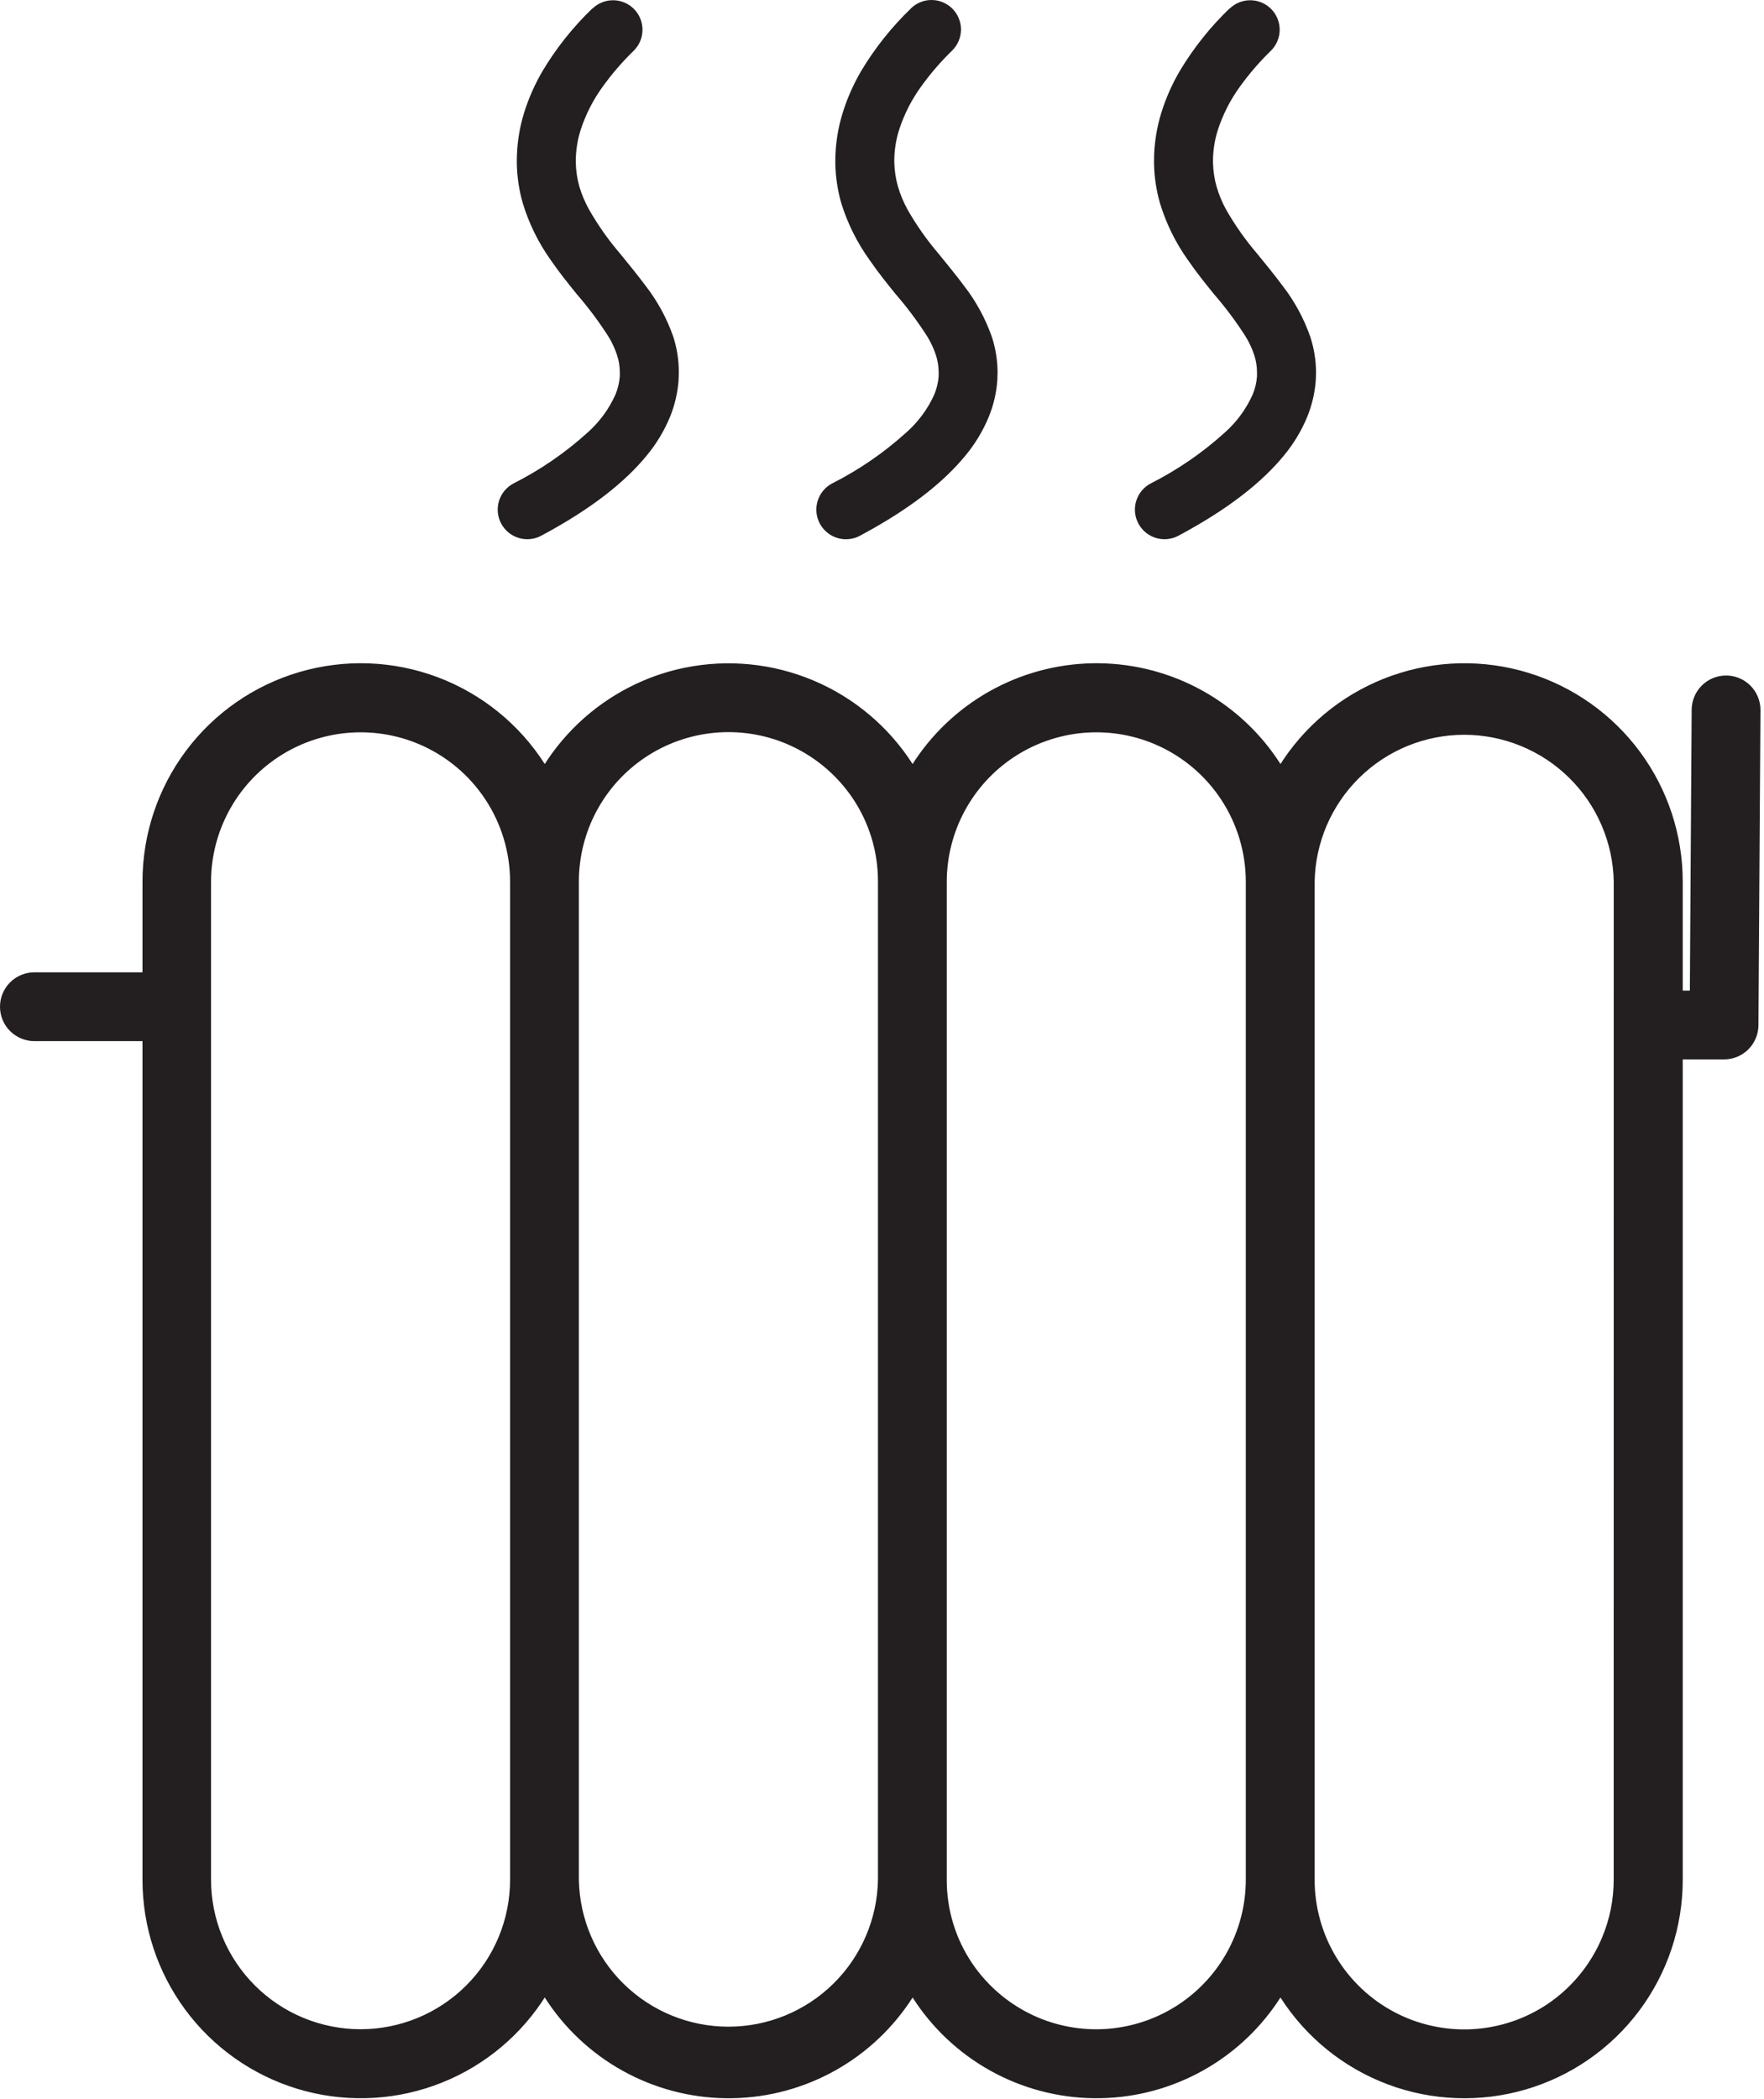
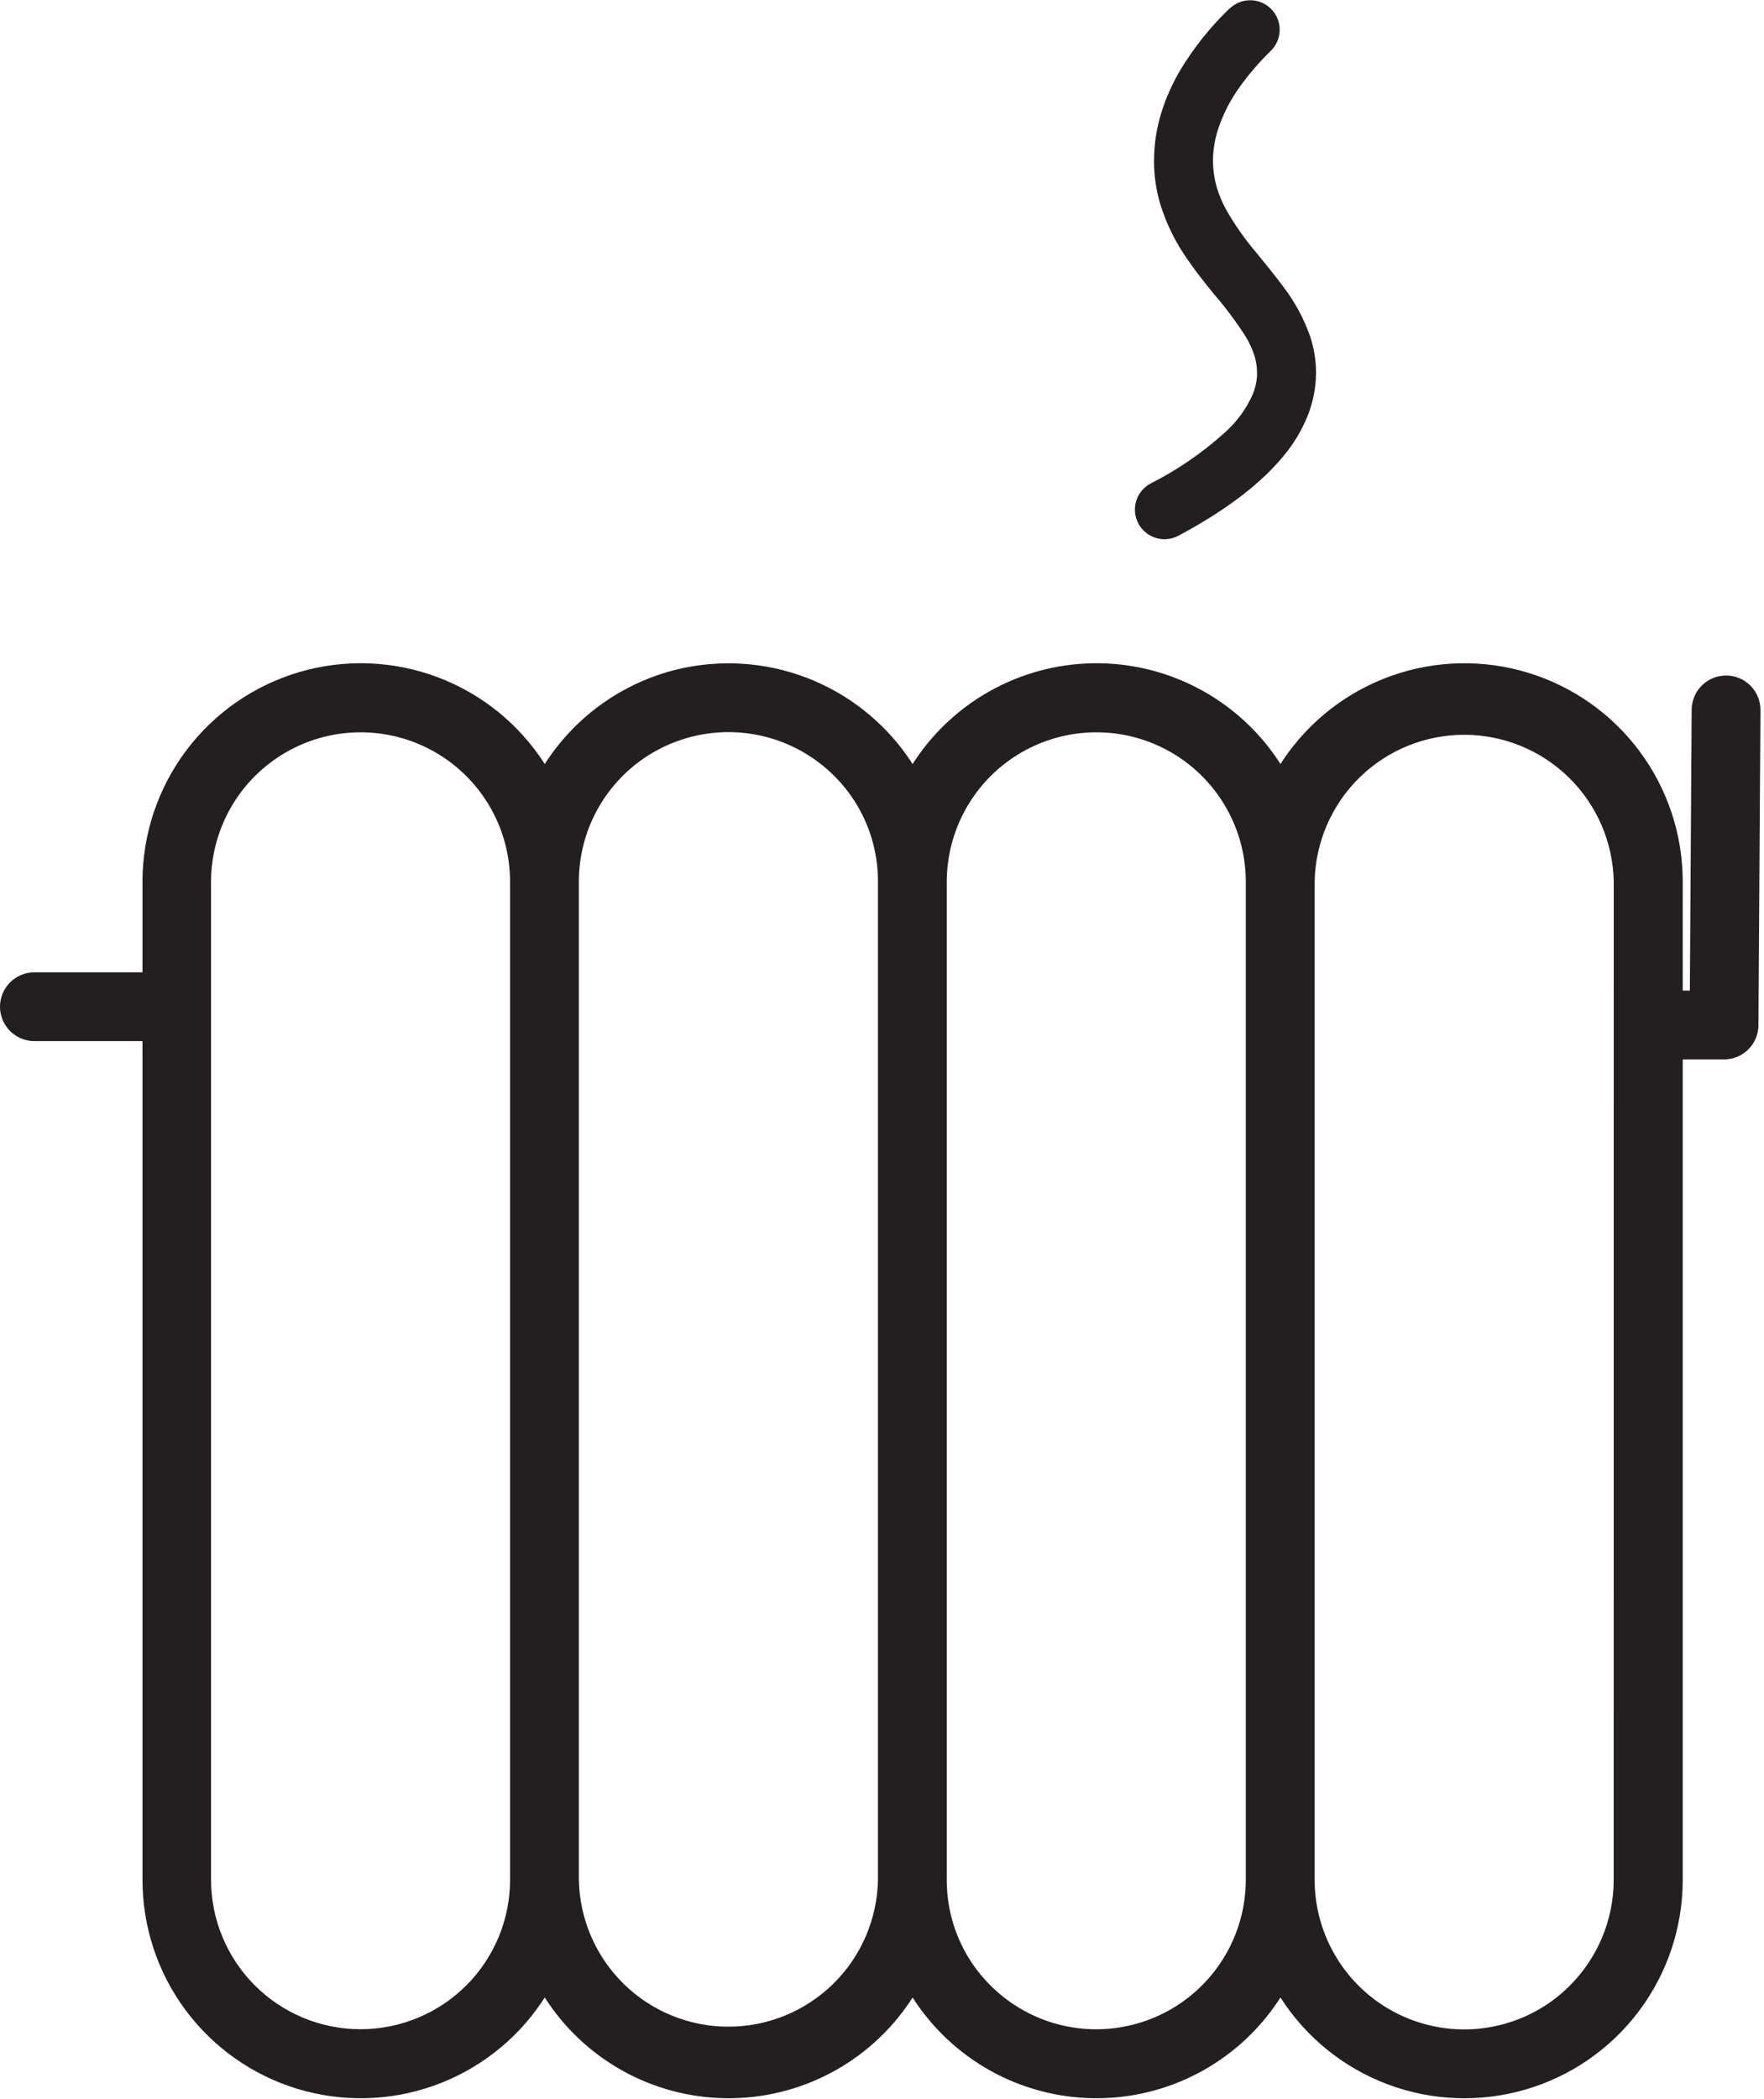
<svg xmlns="http://www.w3.org/2000/svg" width="359" height="427" viewBox="0 0 359 427" fill="none">
  <path d="M351.28 137.44C349.432 137.44 347.659 138.171 346.348 139.473C345.037 140.775 344.293 142.542 344.28 144.39C344.16 163.444 344.037 182.497 343.91 201.55H342.46V179.39C342.463 169.873 339.41 160.606 333.75 152.955C328.09 145.303 320.123 139.671 311.022 136.888C301.92 134.105 292.166 134.319 283.195 137.496C274.224 140.674 266.51 146.649 261.19 154.54C260.99 154.84 260.79 155.14 260.6 155.45C256.633 149.242 251.183 144.117 244.743 140.538C238.302 136.959 231.073 135.038 223.706 134.948C216.338 134.858 209.064 136.601 202.538 140.021C196.012 143.441 190.438 148.431 186.32 154.54C186.12 154.84 185.92 155.14 185.73 155.45C180.88 147.885 173.854 141.964 165.576 138.467C157.298 134.971 148.155 134.062 139.35 135.86C136.487 136.443 133.69 137.31 131 138.45C123.069 141.813 116.282 147.402 111.46 154.54C111.26 154.84 111.06 155.14 110.87 155.45C105.695 147.351 98.034 141.149 89.035 137.773C80.036 134.397 70.185 134.031 60.96 136.728C51.735 139.426 43.634 145.042 37.871 152.734C32.109 160.426 28.996 169.779 29 179.39V197.83H7C5.143 197.83 3.363 198.568 2.05 199.88C0.737 201.193 0 202.974 0 204.83C0 206.687 0.737 208.467 2.05 209.78C3.363 211.093 5.143 211.83 7 211.83H29V382.47C28.997 391.987 32.05 401.254 37.71 408.906C43.37 416.557 51.337 422.189 60.438 424.972C69.54 427.755 79.294 427.542 88.265 424.364C97.236 421.186 104.95 415.212 110.27 407.32C110.47 407.02 110.67 406.72 110.86 406.41C114.827 412.619 120.277 417.743 126.717 421.322C133.158 424.901 140.387 426.822 147.754 426.913C155.122 427.003 162.396 425.259 168.922 421.839C175.448 418.419 181.022 413.43 185.14 407.32C185.34 407.02 185.54 406.72 185.73 406.42C189.699 412.626 195.148 417.748 201.588 421.325C208.028 424.901 215.256 426.821 222.622 426.91C229.988 426.999 237.261 425.256 243.785 421.836C250.31 418.416 255.882 413.428 260 407.32C260.2 407.02 260.4 406.72 260.59 406.41C265.765 414.509 273.426 420.712 282.425 424.087C291.424 427.463 301.275 427.83 310.5 425.132C319.725 422.435 327.826 416.819 333.589 409.127C339.351 401.435 342.464 392.081 342.46 382.47V215.55H350.87C352.727 215.55 354.507 214.813 355.82 213.5C357.132 212.187 357.87 210.407 357.87 208.55C357.997 187.177 358.133 165.807 358.28 144.44C358.28 143.521 358.099 142.611 357.747 141.761C357.395 140.912 356.88 140.14 356.23 139.49C355.58 138.84 354.808 138.325 353.959 137.973C353.109 137.621 352.199 137.44 351.28 137.44V137.44ZM103.81 382.44C103.81 390.511 100.604 398.251 94.897 403.957C89.191 409.664 81.451 412.87 73.38 412.87C65.309 412.87 57.569 409.664 51.863 403.957C46.156 398.251 42.95 390.511 42.95 382.44V179.39C42.96 174.371 44.209 169.433 46.589 165.014C48.968 160.594 52.403 156.832 56.587 154.061C60.772 151.29 65.576 149.596 70.573 149.13C75.57 148.664 80.605 149.44 85.23 151.39C90.734 153.717 95.431 157.614 98.736 162.593C102.04 167.572 103.805 173.414 103.81 179.39V382.44ZM178.68 382.44C178.542 390.417 175.278 398.02 169.591 403.615C163.904 409.209 156.247 412.347 148.27 412.354C140.292 412.361 132.63 409.235 126.934 403.65C121.237 398.065 117.961 390.467 117.81 382.49V179.32C117.817 174.346 119.045 169.449 121.387 165.061C123.728 160.672 127.112 156.926 131.24 154.15C135.439 151.326 140.274 149.591 145.311 149.103C150.348 148.614 155.426 149.386 160.09 151.35C165.523 153.649 170.177 157.469 173.49 162.35C176.885 167.368 178.693 173.291 178.68 179.35V382.44ZM253.54 382.44C253.538 387.462 252.294 392.405 249.919 396.83C247.544 401.255 244.111 405.023 239.927 407.8C235.742 410.577 230.936 412.275 225.936 412.745C220.936 413.214 215.898 412.44 211.27 410.49C205.837 408.19 201.184 404.371 197.87 399.49C194.475 394.472 192.667 388.549 192.68 382.49V179.39C192.69 174.371 193.94 169.433 196.319 165.014C198.698 160.594 202.133 156.832 206.317 154.061C210.501 151.29 215.306 149.596 220.303 149.13C225.3 148.664 230.335 149.44 234.96 151.39C240.464 153.717 245.161 157.614 248.465 162.593C251.77 167.572 253.535 173.414 253.54 179.39V382.44ZM328.41 382.44C328.416 386.522 327.597 390.563 326 394.32C323.701 399.75 319.881 404.4 315 407.71C310.424 410.794 305.096 412.575 299.586 412.864C294.076 413.154 288.59 411.94 283.717 409.353C278.843 406.765 274.764 402.902 271.917 398.176C269.069 393.449 267.56 388.038 267.55 382.52V179.39C267.695 171.414 270.965 163.813 276.657 158.223C282.349 152.634 290.007 149.502 297.985 149.502C305.963 149.502 313.621 152.634 319.313 158.223C325.005 163.813 328.275 171.414 328.42 179.39L328.41 382.44Z" fill="#231F20" />
-   <path d="M120.54 1.73C116.641 5.477 113.255 9.724 110.47 14.36C108.899 17.029 107.634 19.867 106.7 22.82C105.702 26.008 105.19 29.329 105.18 32.67C105.18 32.86 105.18 33.05 105.18 33.25C105.229 36.009 105.643 38.749 106.41 41.4C107.672 45.533 109.598 49.434 112.11 52.95C113.83 55.45 115.65 57.71 117.37 59.83C119.73 62.553 121.889 65.444 123.83 68.48C124.55 69.656 125.134 70.911 125.57 72.22C125.946 73.362 126.138 74.557 126.14 75.76C126.14 76.01 126.14 76.27 126.14 76.53C126.051 77.805 125.757 79.058 125.27 80.24C123.95 83.207 122.01 85.856 119.58 88.01C115.037 92.124 109.962 95.609 104.49 98.37C103.079 99.118 102.023 100.396 101.554 101.922C101.085 103.449 101.242 105.099 101.99 106.51C102.738 107.921 104.016 108.977 105.542 109.446C107.069 109.915 108.719 109.758 110.13 109.01C120.5 103.47 127.25 98.01 131.61 92.69C133.598 90.298 135.21 87.618 136.39 84.74C137.339 82.39 137.916 79.907 138.1 77.38V77.38C138.1 76.85 138.15 76.38 138.15 75.8C138.161 73.301 137.773 70.816 137 68.44C135.688 64.715 133.784 61.227 131.36 58.11C129.68 55.84 127.91 53.72 126.24 51.65C123.817 48.835 121.673 45.79 119.84 42.56C119.045 41.113 118.401 39.589 117.92 38.01C117.464 36.398 117.215 34.735 117.18 33.06V32.71C117.191 30.571 117.528 28.447 118.18 26.41C119.205 23.267 120.716 20.304 122.66 17.63C124.543 15.017 126.651 12.575 128.96 10.33C130.095 9.215 130.741 7.694 130.755 6.103C130.769 4.512 130.15 2.98 129.035 1.845C127.92 0.71 126.399 0.064 124.808 0.05C123.217 0.036 121.685 0.655 120.55 1.77L120.54 1.73Z" fill="#231F20" />
-   <path d="M185.38 1.73C181.481 5.477 178.095 9.724 175.31 14.36C173.737 17.032 172.472 19.873 171.54 22.83C170.534 26.014 170.015 29.331 170 32.67C170 32.86 170 33.05 170 33.25C170.049 36.009 170.463 38.749 171.23 41.4C172.519 45.532 174.468 49.429 177 52.94C178.72 55.44 180.54 57.7 182.26 59.82C184.62 62.543 186.779 65.434 188.72 68.47C189.438 69.648 190.022 70.902 190.46 72.21C190.836 73.353 191.028 74.547 191.03 75.75C191.03 76 191.03 76.26 191.03 76.52C190.941 77.795 190.647 79.048 190.16 80.23C188.827 83.205 186.869 85.858 184.42 88.01C179.877 92.124 174.802 95.609 169.33 98.37C167.919 99.122 166.865 100.404 166.399 101.933C165.932 103.462 166.093 105.114 166.845 106.525C167.597 107.936 168.878 108.99 170.408 109.456C171.937 109.923 173.589 109.762 175 109.01C185.37 103.47 192.12 98.01 196.48 92.69C198.468 90.299 200.08 87.618 201.26 84.74C202.213 82.392 202.79 79.908 202.97 77.38C202.97 76.85 203.02 76.38 203.02 75.8C203.015 73.316 202.617 70.849 201.84 68.49C200.528 64.766 198.624 61.277 196.2 58.16C194.52 55.89 192.75 53.77 191.08 51.7C188.66 48.882 186.517 45.838 184.68 42.61C183.882 41.148 183.238 39.606 182.76 38.01C182.293 36.383 182.038 34.702 182 33.01V32.66C182.011 30.521 182.348 28.397 183 26.36C184.025 23.217 185.536 20.254 187.48 17.58C189.363 14.968 191.471 12.525 193.78 10.28C194.915 9.165 195.561 7.644 195.575 6.053C195.589 4.462 194.97 2.93 193.855 1.795C192.74 0.66 191.219 0.014 189.628 0C188.037 -0.014 186.505 0.605 185.37 1.72L185.38 1.73Z" fill="#231F20" />
  <path d="M250.22 1.73C246.321 5.477 242.935 9.724 240.15 14.36C238.577 17.032 237.312 19.873 236.38 22.83C235.38 26.018 234.868 29.339 234.86 32.68C234.86 32.86 234.86 33.05 234.86 33.25C234.909 36.009 235.323 38.749 236.09 41.4C237.352 45.533 239.277 49.434 241.79 52.95C243.51 55.45 245.33 57.71 247.05 59.83C249.41 62.553 251.569 65.444 253.51 68.48C254.228 69.657 254.812 70.912 255.25 72.22C255.625 73.362 255.818 74.557 255.82 75.76C255.82 76.01 255.82 76.27 255.82 76.53C255.731 77.805 255.437 79.058 254.95 80.24C253.63 83.207 251.69 85.856 249.26 88.01C244.717 92.124 239.642 95.609 234.17 98.37C233.471 98.74 232.852 99.245 232.349 99.854C231.845 100.463 231.466 101.166 231.234 101.922C231.002 102.678 230.921 103.472 230.996 104.259C231.071 105.046 231.3 105.811 231.67 106.51C232.04 107.208 232.545 107.827 233.154 108.331C233.764 108.835 234.466 109.214 235.222 109.446C235.978 109.678 236.772 109.759 237.559 109.684C238.347 109.609 239.111 109.38 239.81 109.01C250.18 103.47 256.93 98.01 261.29 92.69C263.278 90.298 264.89 87.618 266.07 84.74C267.019 82.39 267.596 79.907 267.78 77.38V77.38C267.78 76.85 267.83 76.38 267.83 75.8C267.825 73.316 267.427 70.849 266.65 68.49C265.34 64.747 263.432 61.242 261 58.11C259.32 55.84 257.55 53.72 255.88 51.65C253.46 48.832 251.317 45.788 249.48 42.56C248.699 41.112 248.069 39.587 247.6 38.01C247.144 36.398 246.895 34.735 246.86 33.06V33.06V32.72C246.87 30.578 247.207 28.45 247.86 26.41C248.885 23.267 250.396 20.304 252.34 17.63C254.223 15.017 256.331 12.575 258.64 10.33C259.202 9.778 259.65 9.12 259.958 8.395C260.266 7.67 260.428 6.891 260.435 6.103C260.442 5.315 260.293 4.533 259.998 3.803C259.703 3.072 259.267 2.407 258.715 1.845C258.163 1.283 257.505 0.835 256.78 0.527C256.055 0.219 255.276 0.057 254.488 0.05C253.7 0.043 252.919 0.191 252.188 0.486C251.457 0.782 250.792 1.218 250.23 1.77L250.22 1.73Z" fill="#231F20" />
</svg>